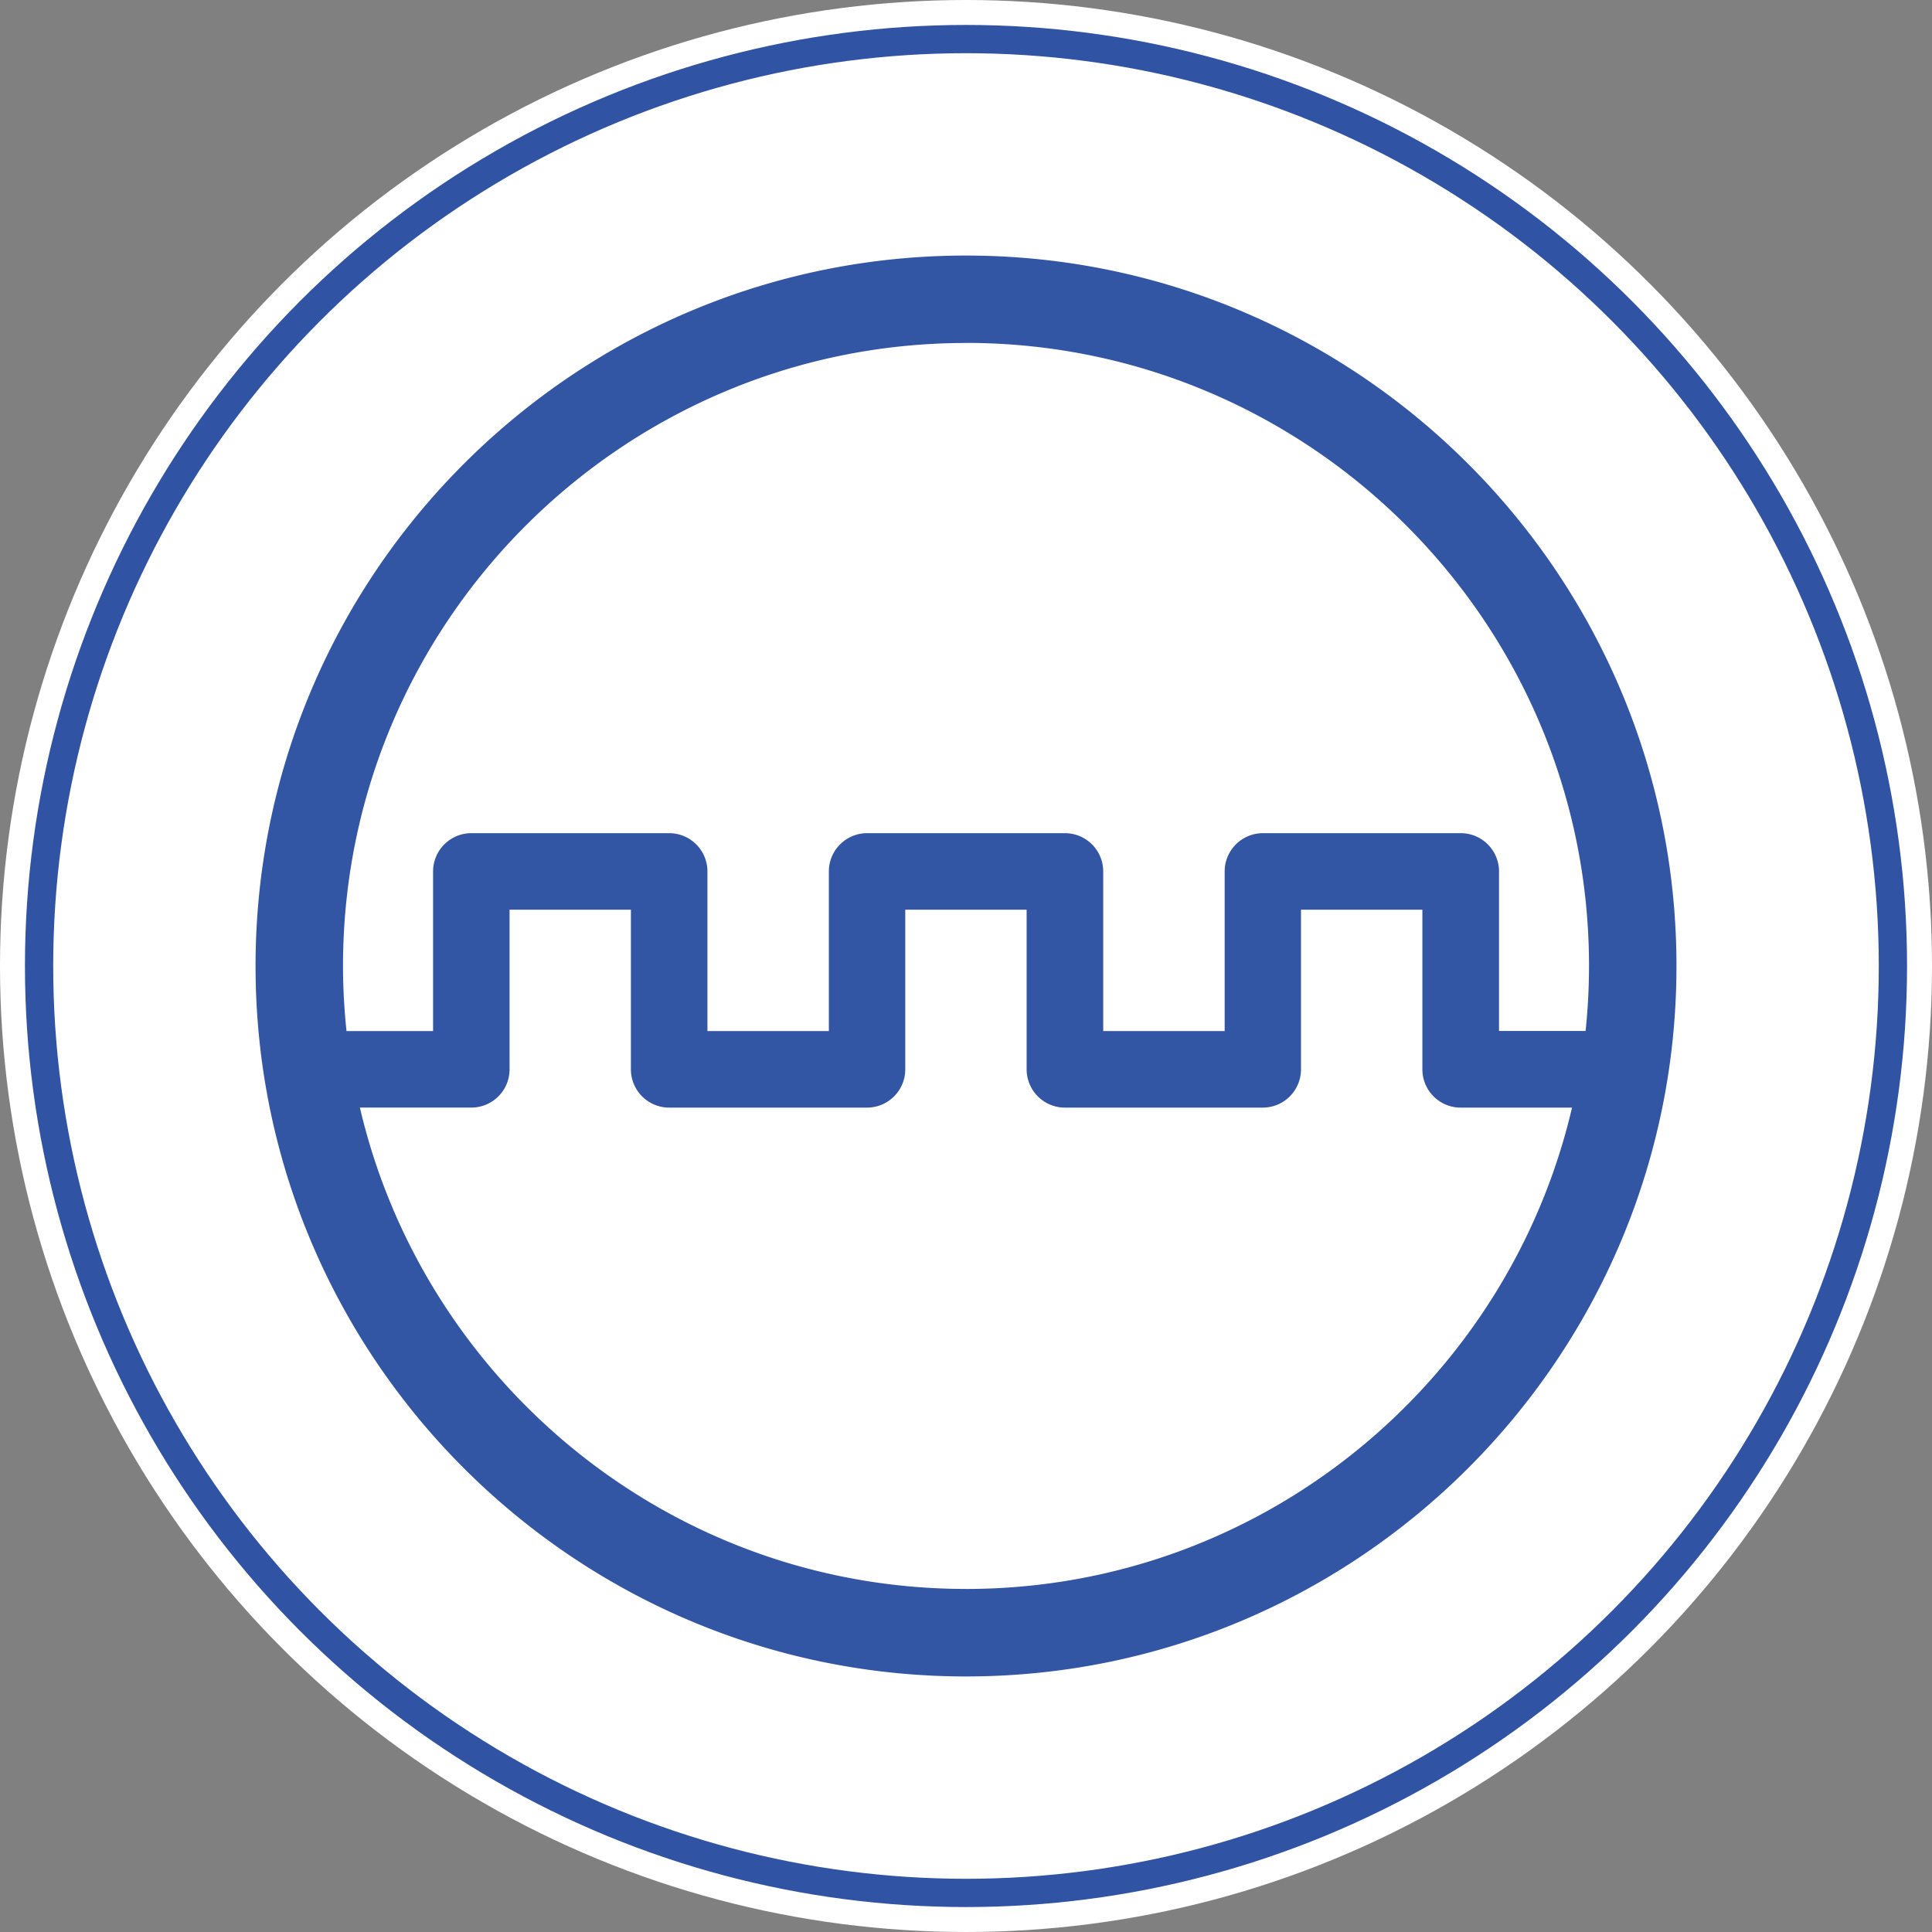
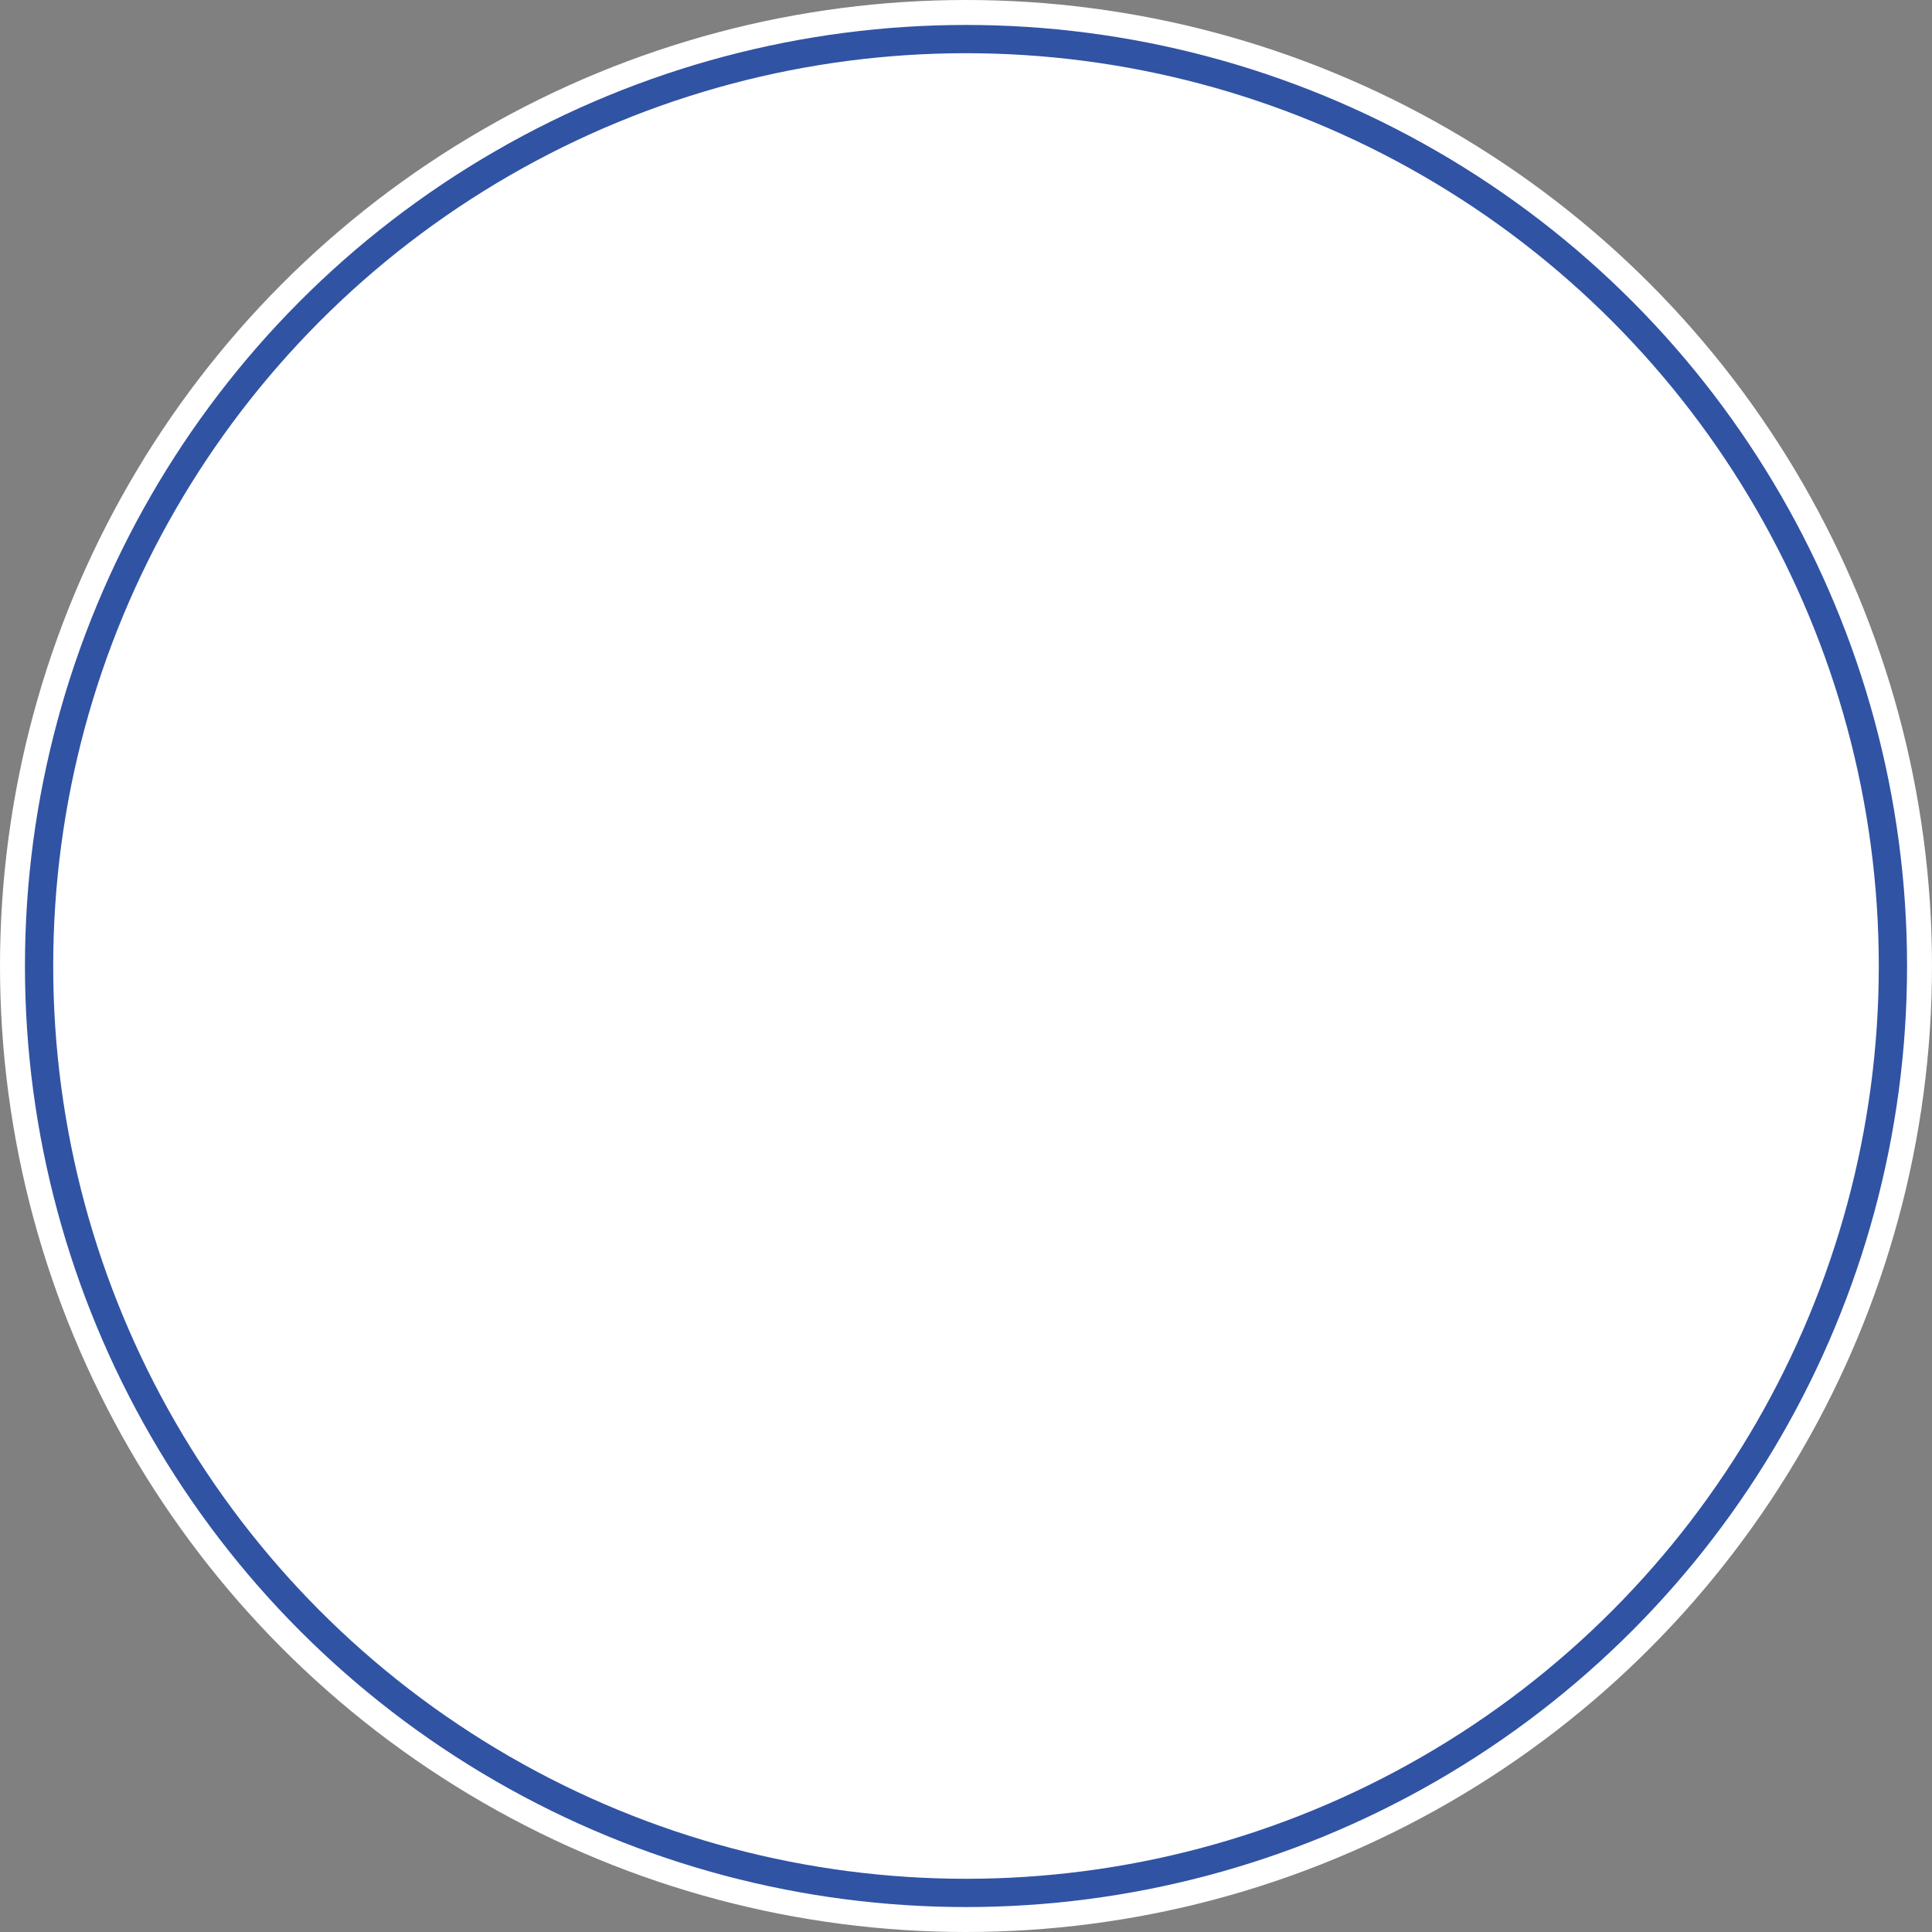
<svg xmlns="http://www.w3.org/2000/svg" id="Layer_1" data-name="Layer 1" viewBox="0 0 752 752">
  <rect x="0" y="0" width="752" height="752" fill="#808080" stroke="none" />
  <defs>
    <style>.cls-1,.cls-2{fill:#fff;}.cls-2{stroke:#3053a4;stroke-miterlimit:10;stroke-width:11px;}.cls-3{fill:#3255a4;}</style>
  </defs>
  <circle class="cls-1" cx="376" cy="376" r="376" />
  <circle class="cls-2" cx="376" cy="376" r="360.79" />
  <g id="Layer_1-2" data-name="Layer 1-2">
-     <path class="cls-3" d="M400,123.47c-152.49,0-276.53,124-276.53,276.55S247.5,676.53,400,676.53,676.54,552.49,676.54,400,552.48,123.47,400,123.47Zm0,34c133.72,0,242.5,108.78,242.5,242.5a246.22,246.22,0,0,1-1.33,25.32H607.47V363.19a14.9,14.9,0,0,0-14.89-14.89h-77a14.9,14.9,0,0,0-14.9,14.89v62.14H453.41V363.19a14.9,14.9,0,0,0-14.89-14.89h-77a14.9,14.9,0,0,0-14.9,14.89v62.14H299.36V363.19a14.9,14.9,0,0,0-14.89-14.89h-77a14.9,14.9,0,0,0-14.9,14.89v62.14h-33.7A243.57,243.57,0,0,1,157.51,400c0-133.72,108.79-242.5,242.49-242.5Zm0,485c-114.72,0-210.88-80.17-235.92-187.36h43.37a14.89,14.89,0,0,0,14.89-14.89V378.09h47.23v62.14a14.9,14.9,0,0,0,14.89,14.89h77a14.9,14.9,0,0,0,14.9-14.89V378.09H423.6v62.14a14.9,14.9,0,0,0,14.9,14.89h77a14.89,14.89,0,0,0,14.89-14.89V378.09h47.25v62.14a14.89,14.89,0,0,0,14.89,14.89h43.36C610.86,562.31,514.71,642.48,400,642.48Z" transform="translate(-24 -24)" />
-   </g>
+     </g>
</svg>